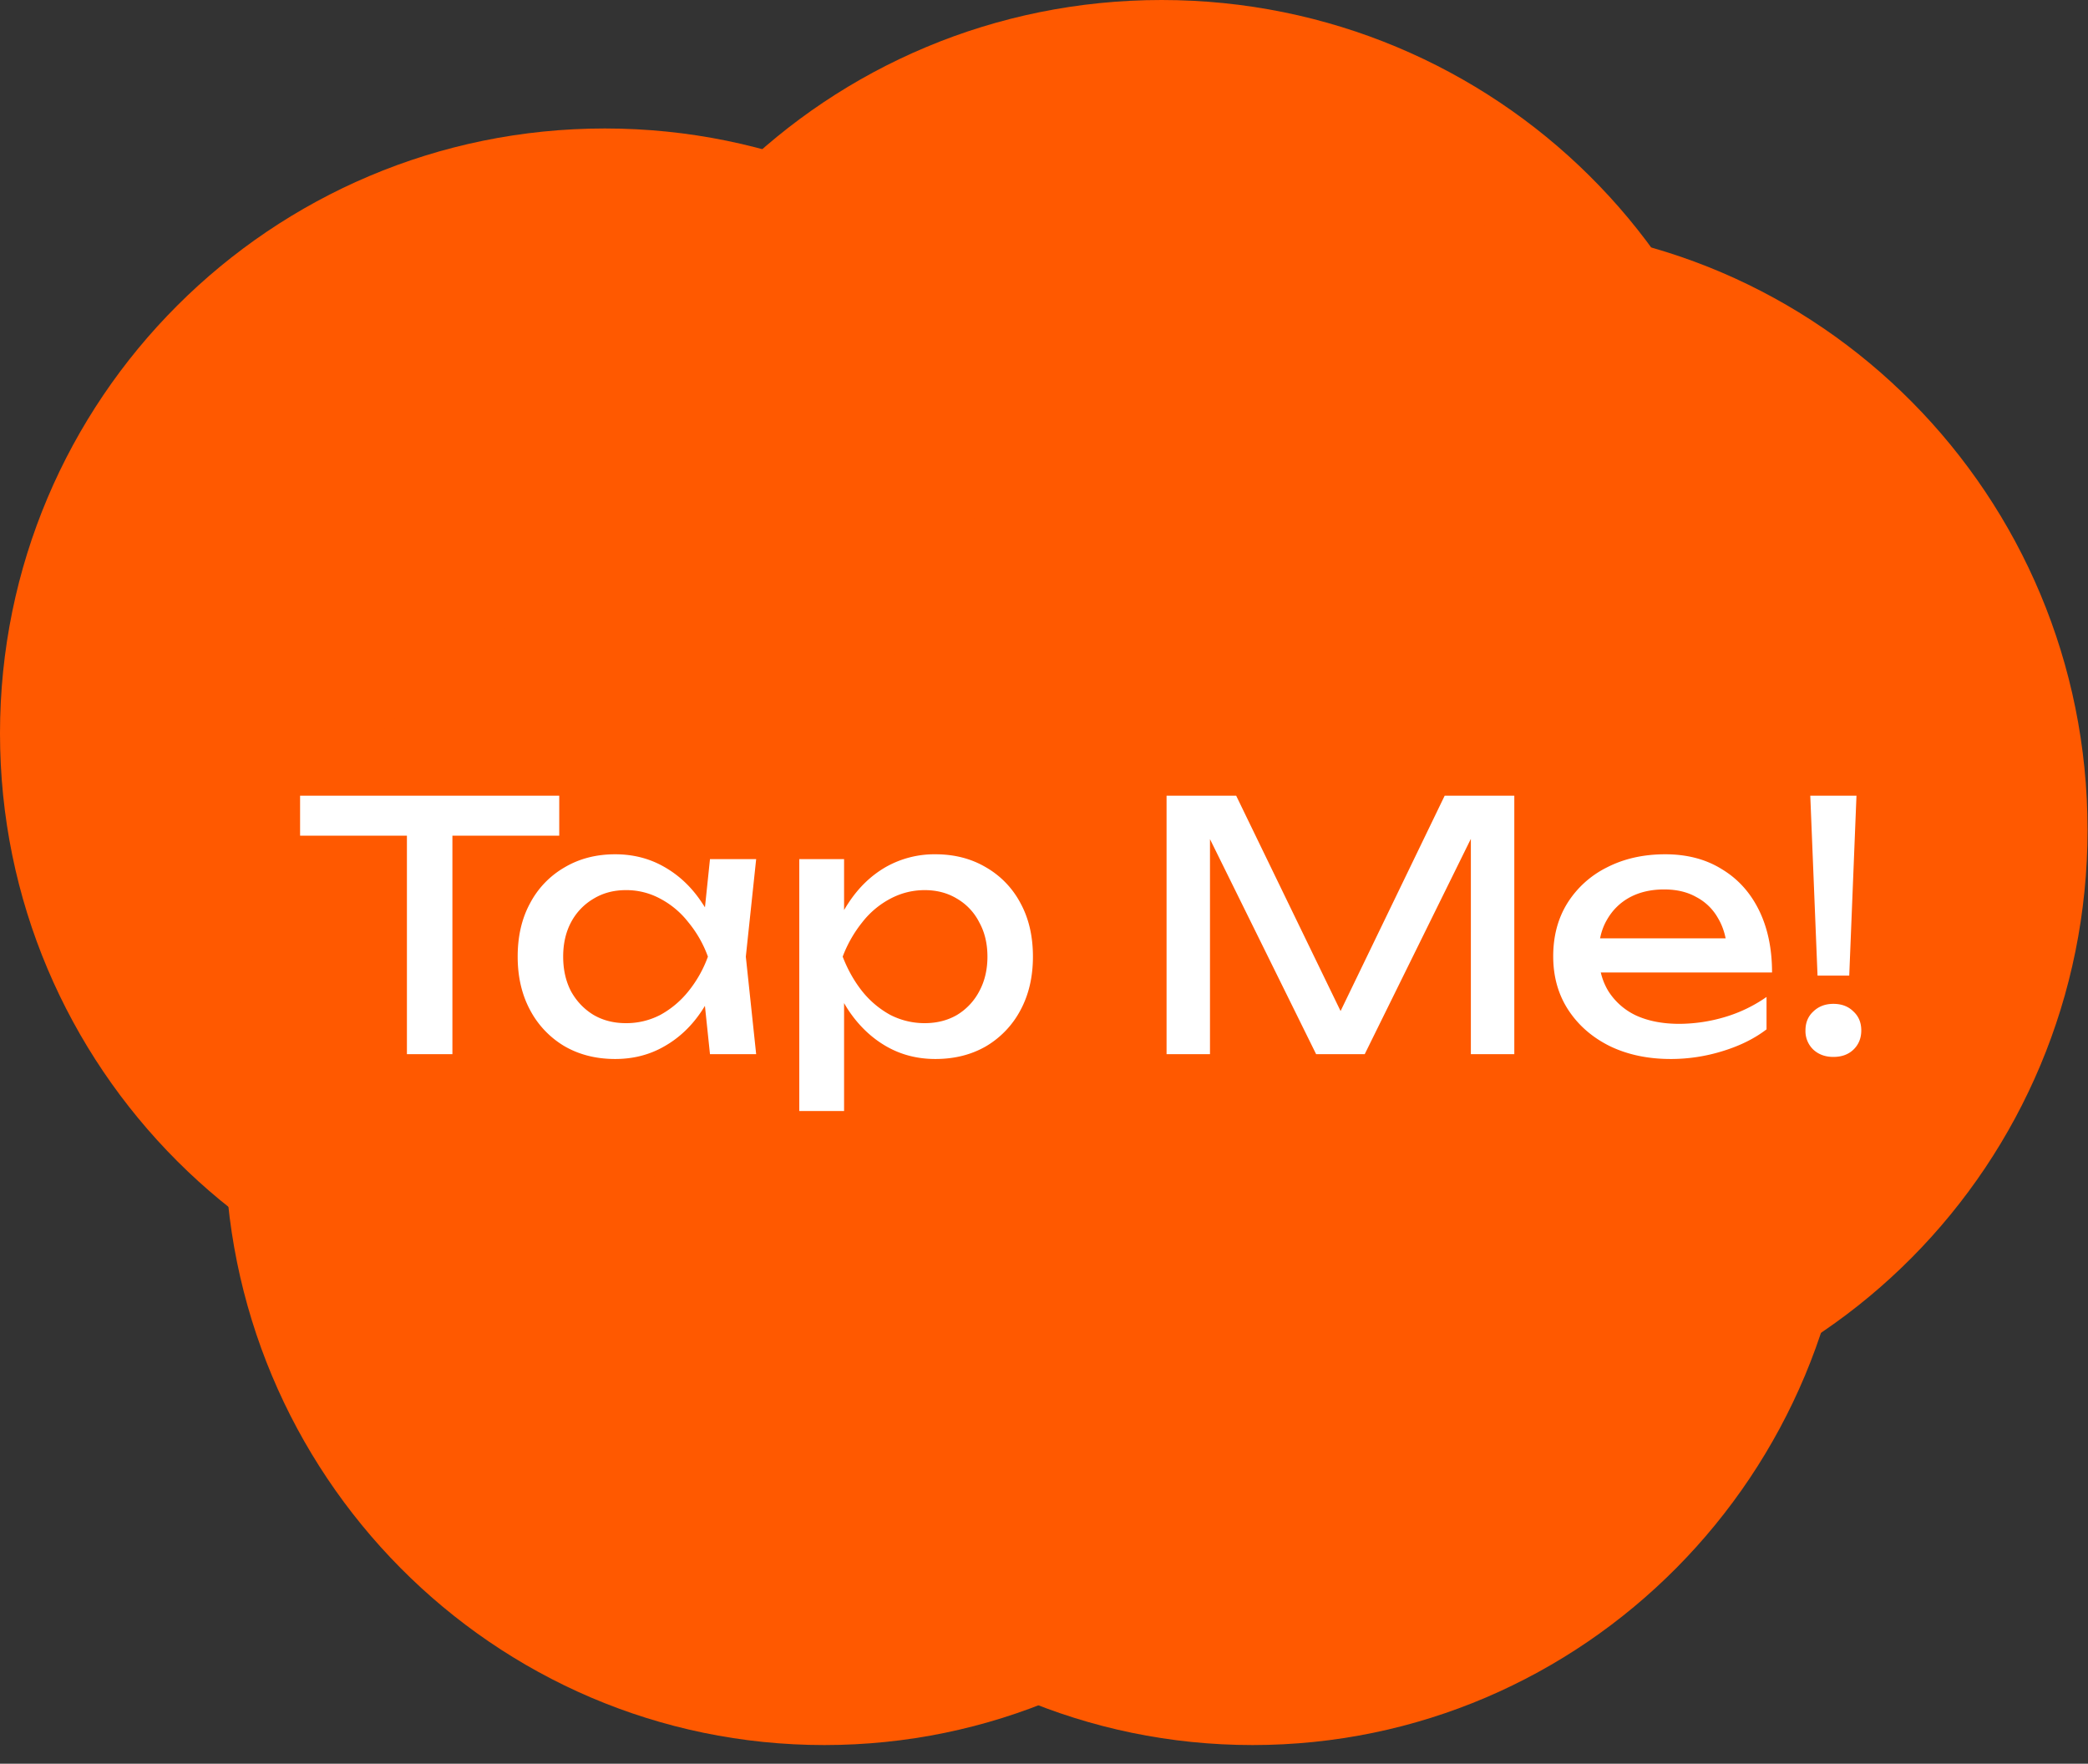
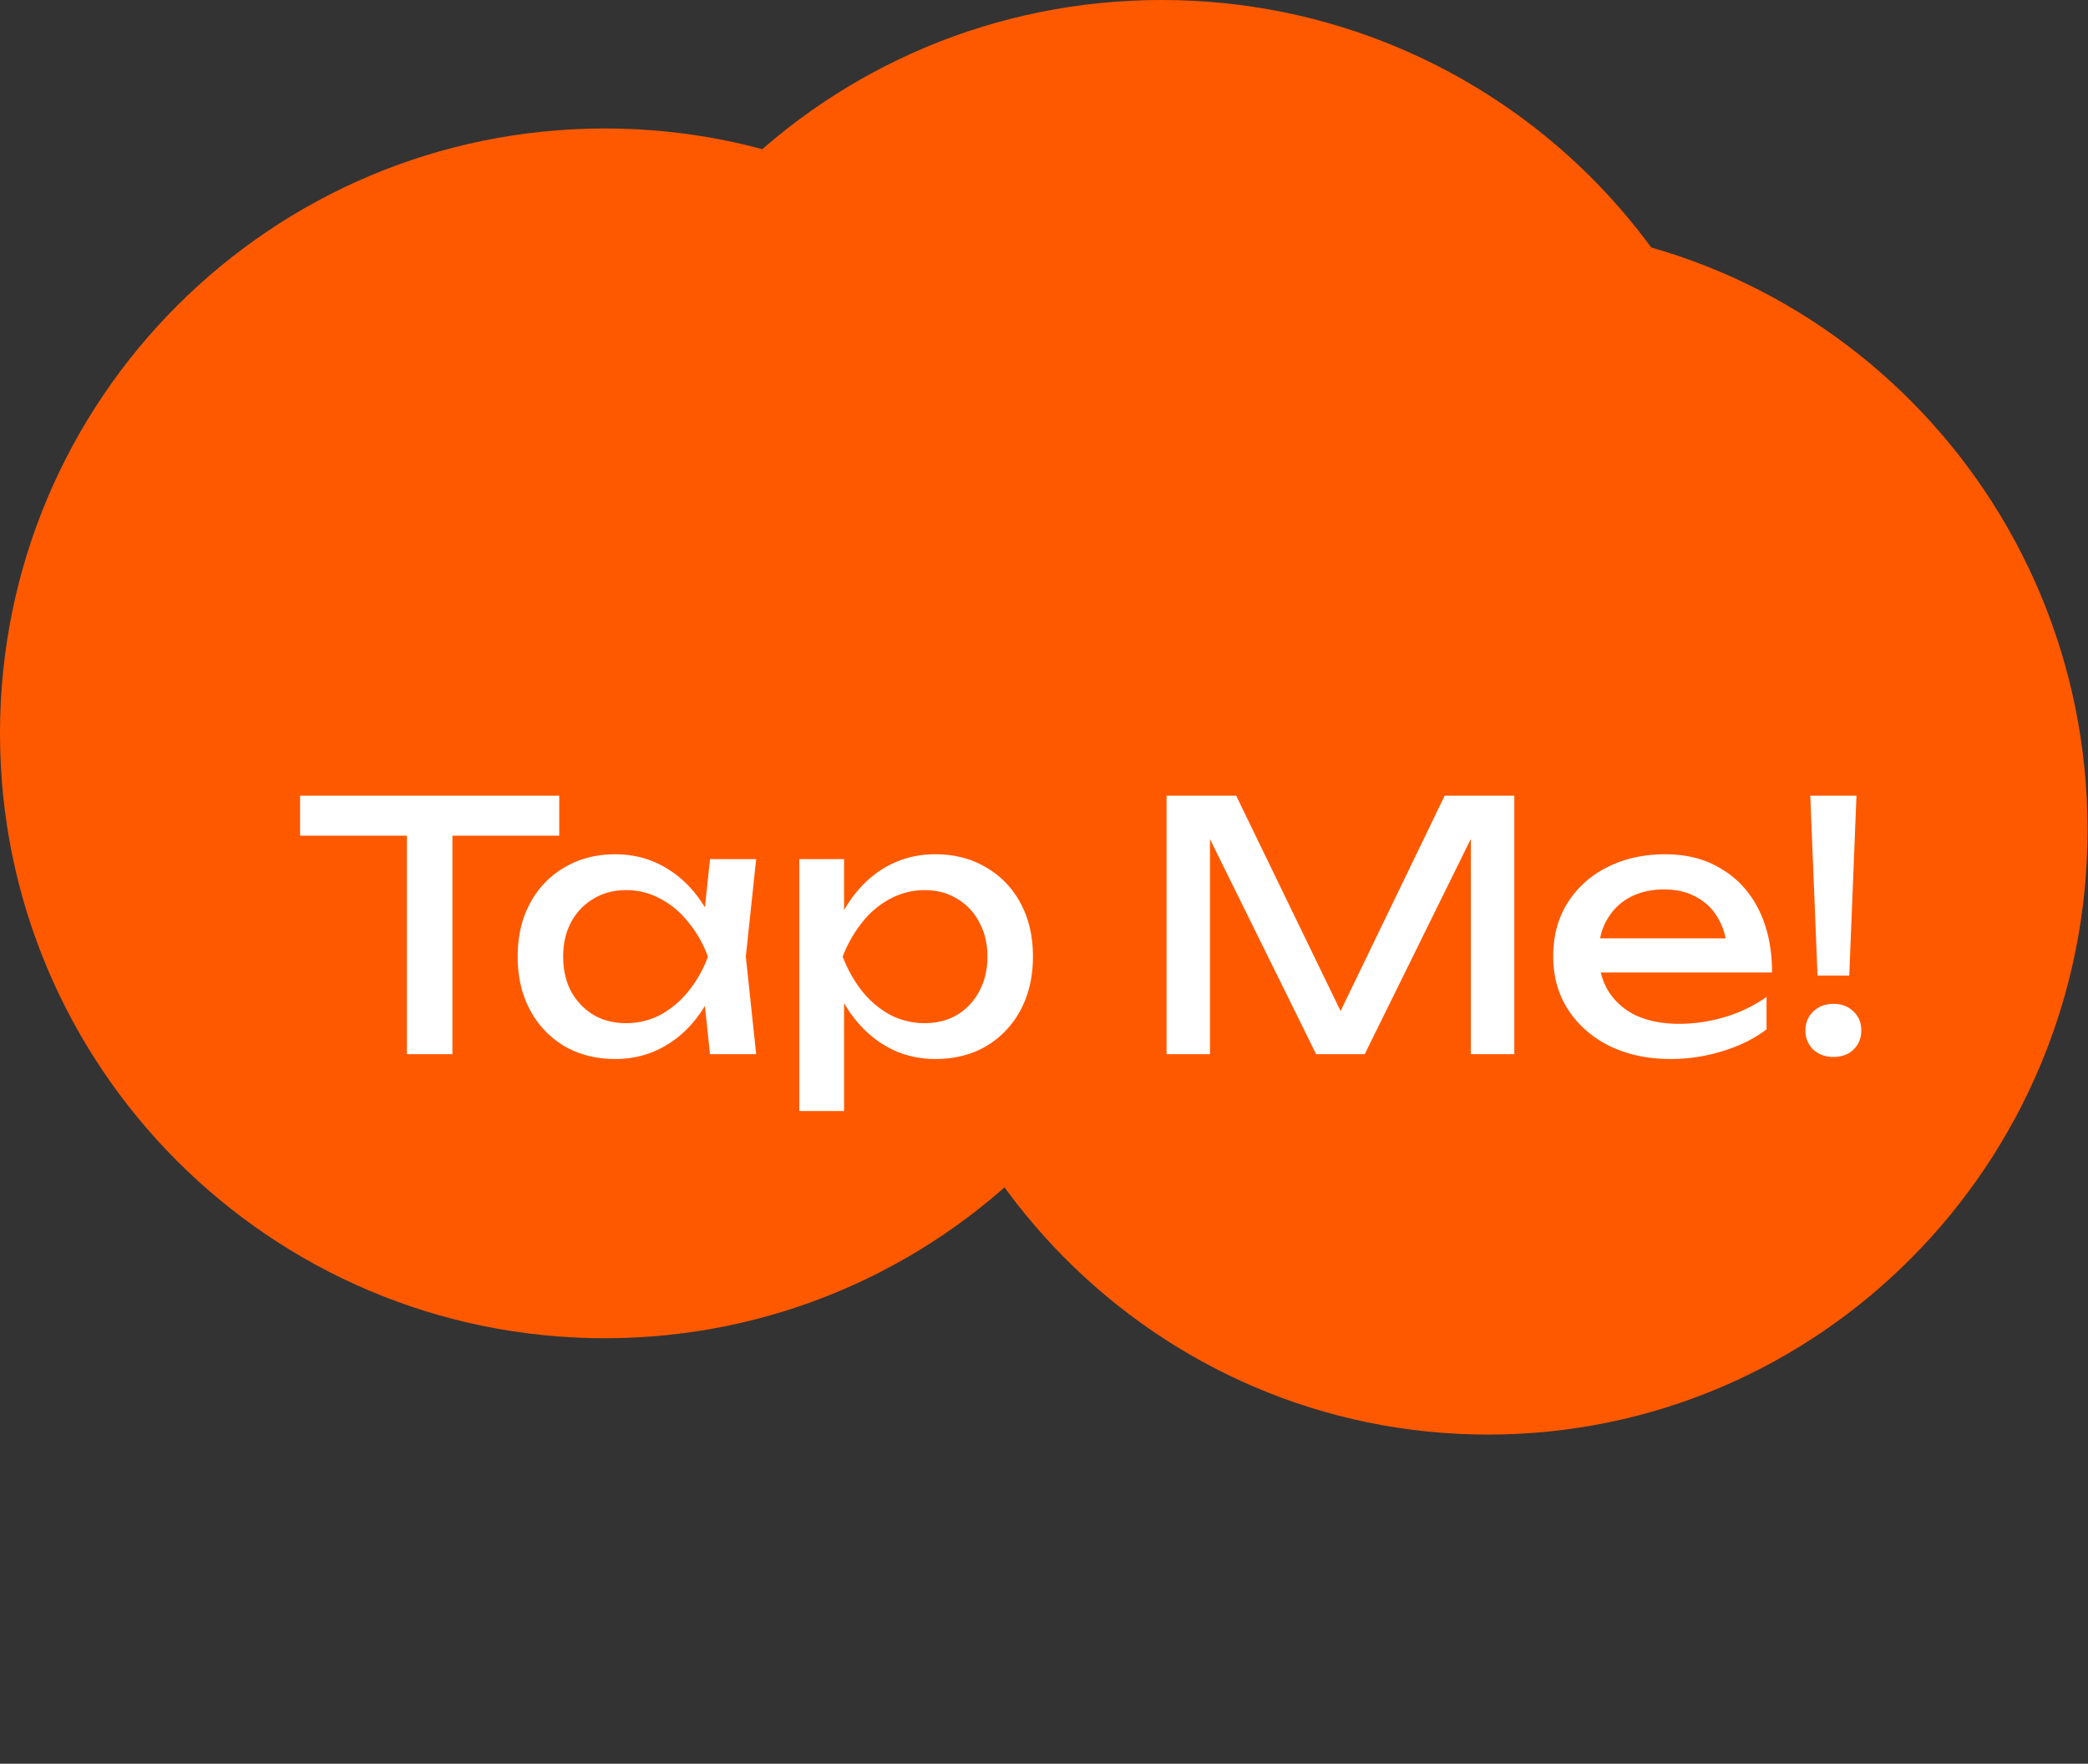
<svg xmlns="http://www.w3.org/2000/svg" width="103" height="87" fill="none">
  <rect width="100%" height="100%" fill="#333333" stroke="none" />
  <path d="M59.675 36.175c0 16.478-13.359 29.837-29.837 29.837C13.358 66.012 0 52.653 0 36.175 0 19.695 13.36 6.337 29.838 6.337s29.837 13.359 29.837 29.838Z" fill="#FF5900" />
-   <path d="M70.237 56.242c0 16.479-13.24 29.838-29.573 29.838S11.09 72.72 11.09 56.242c0-16.479 13.24-29.837 29.573-29.837 16.334 0 29.574 13.358 29.574 29.837Z" fill="#FF5900" />
  <path d="M87.136 29.573c0 16.333-13.359 29.574-29.837 29.574-16.48 0-29.838-13.24-29.838-29.574C27.461 13.241 40.82 0 57.3 0c16.478 0 29.837 13.24 29.837 29.573Z" fill="#FF5900" />
  <path d="M102.978 40.927c0 16.48-13.24 29.838-29.573 29.838S43.83 57.406 43.83 40.927c0-16.478 13.24-29.837 29.574-29.837 16.333 0 29.573 13.359 29.573 29.837Z" fill="#FF5900" />
-   <path d="M91.36 56.242c0 16.479-13.24 29.838-29.573 29.838S32.214 72.72 32.214 56.242c0-16.479 13.24-29.837 29.573-29.837S91.36 39.763 91.36 56.242Z" fill="#FF5900" />
  <path d="M51 7h19v16.765H51V7Z" />
  <path d="M89.3 39.25h2.279l-.357 8.874h-1.564L89.3 39.25Zm1.14 12.886c-.397 0-.726-.119-.986-.357a1.26 1.26 0 0 1-.391-.952c0-.385.13-.697.39-.935.261-.25.59-.374.986-.374.409 0 .737.125.987.374.26.238.39.55.39.935s-.13.703-.39.952c-.25.238-.579.357-.987.357Zm-8.024.102c-1.122 0-2.12-.21-2.992-.629-.872-.43-1.558-1.026-2.057-1.785-.498-.76-.748-1.643-.748-2.652 0-.997.233-1.87.697-2.618a4.838 4.838 0 0 1 1.955-1.768c.839-.43 1.797-.646 2.873-.646 1.077 0 2.006.244 2.788.731.794.476 1.406 1.15 1.836 2.023.43.873.646 1.898.646 3.077h-9.06v-1.683h7.955l-1.105.629c-.034-.635-.187-1.179-.459-1.632a2.62 2.62 0 0 0-1.07-1.037c-.443-.25-.97-.374-1.582-.374-.646 0-1.212.13-1.7.391-.476.26-.85.629-1.122 1.105-.272.465-.408 1.02-.408 1.666 0 .714.159 1.332.476 1.853a3.25 3.25 0 0 0 1.377 1.207c.6.272 1.31.408 2.125.408a7.99 7.99 0 0 0 2.261-.34 7.109 7.109 0 0 0 2.04-.986v1.598c-.59.453-1.309.81-2.159 1.071a8.6 8.6 0 0 1-2.567.391ZM74.7 39.25V52h-2.143V39.93l.697.034L67.321 52h-2.397l-5.933-12.019.697-.034V52h-2.142V39.25h3.434l5.712 11.781H65.57l5.695-11.781H74.7Zm-35.272 3.128h2.21v3.349l-.102.34v1.938l.102.595v6.205h-2.21V42.378Zm1.36 4.811c.215-1.02.572-1.904 1.07-2.652.5-.76 1.111-1.349 1.837-1.768a4.861 4.861 0 0 1 2.448-.629c.94 0 1.773.215 2.499.646a4.405 4.405 0 0 1 1.7 1.768c.408.748.612 1.626.612 2.635 0 .997-.204 1.876-.612 2.635a4.523 4.523 0 0 1-1.7 1.785c-.726.42-1.559.629-2.5.629-.895 0-1.705-.21-2.43-.629-.726-.42-1.343-1.009-1.853-1.768-.499-.76-.856-1.643-1.071-2.652Zm7.922 0c0-.646-.136-1.213-.408-1.7a2.821 2.821 0 0 0-1.088-1.156c-.465-.283-.997-.425-1.598-.425-.6 0-1.167.142-1.7.425a4.29 4.29 0 0 0-1.377 1.156 6.211 6.211 0 0 0-.97 1.7c.25.646.573 1.218.97 1.717a4.6 4.6 0 0 0 1.377 1.156 3.69 3.69 0 0 0 1.7.408c.6 0 1.133-.136 1.598-.408a2.968 2.968 0 0 0 1.088-1.156c.272-.499.408-1.071.408-1.717ZM35.023 52l-.374-3.57.442-1.241-.442-1.224.374-3.587h2.278l-.51 4.811.51 4.811h-2.278Zm.68-4.811c-.215 1.009-.572 1.893-1.071 2.652-.499.76-1.116 1.349-1.853 1.768-.725.42-1.536.629-2.431.629-.94 0-1.774-.21-2.499-.629a4.523 4.523 0 0 1-1.7-1.785c-.408-.76-.612-1.638-.612-2.635 0-1.009.204-1.887.612-2.635a4.405 4.405 0 0 1 1.7-1.768c.725-.43 1.558-.646 2.499-.646.895 0 1.706.21 2.431.629.737.42 1.354 1.009 1.853 1.768.51.748.867 1.632 1.071 2.652Zm-7.922 0c0 .646.13 1.218.391 1.717.272.487.64.873 1.105 1.156.465.272.997.408 1.598.408a3.62 3.62 0 0 0 1.7-.408 4.61 4.61 0 0 0 1.377-1.156 5.917 5.917 0 0 0 .969-1.717 5.68 5.68 0 0 0-.969-1.7 4.292 4.292 0 0 0-1.377-1.156 3.504 3.504 0 0 0-1.7-.425c-.6 0-1.133.142-1.598.425a2.935 2.935 0 0 0-1.105 1.156c-.26.487-.391 1.054-.391 1.7Zm-7.708-6.902h2.244V52h-2.244V40.287Zm-5.27-1.037h12.784v1.972H14.803V39.25Z" fill="#fff" />
</svg>